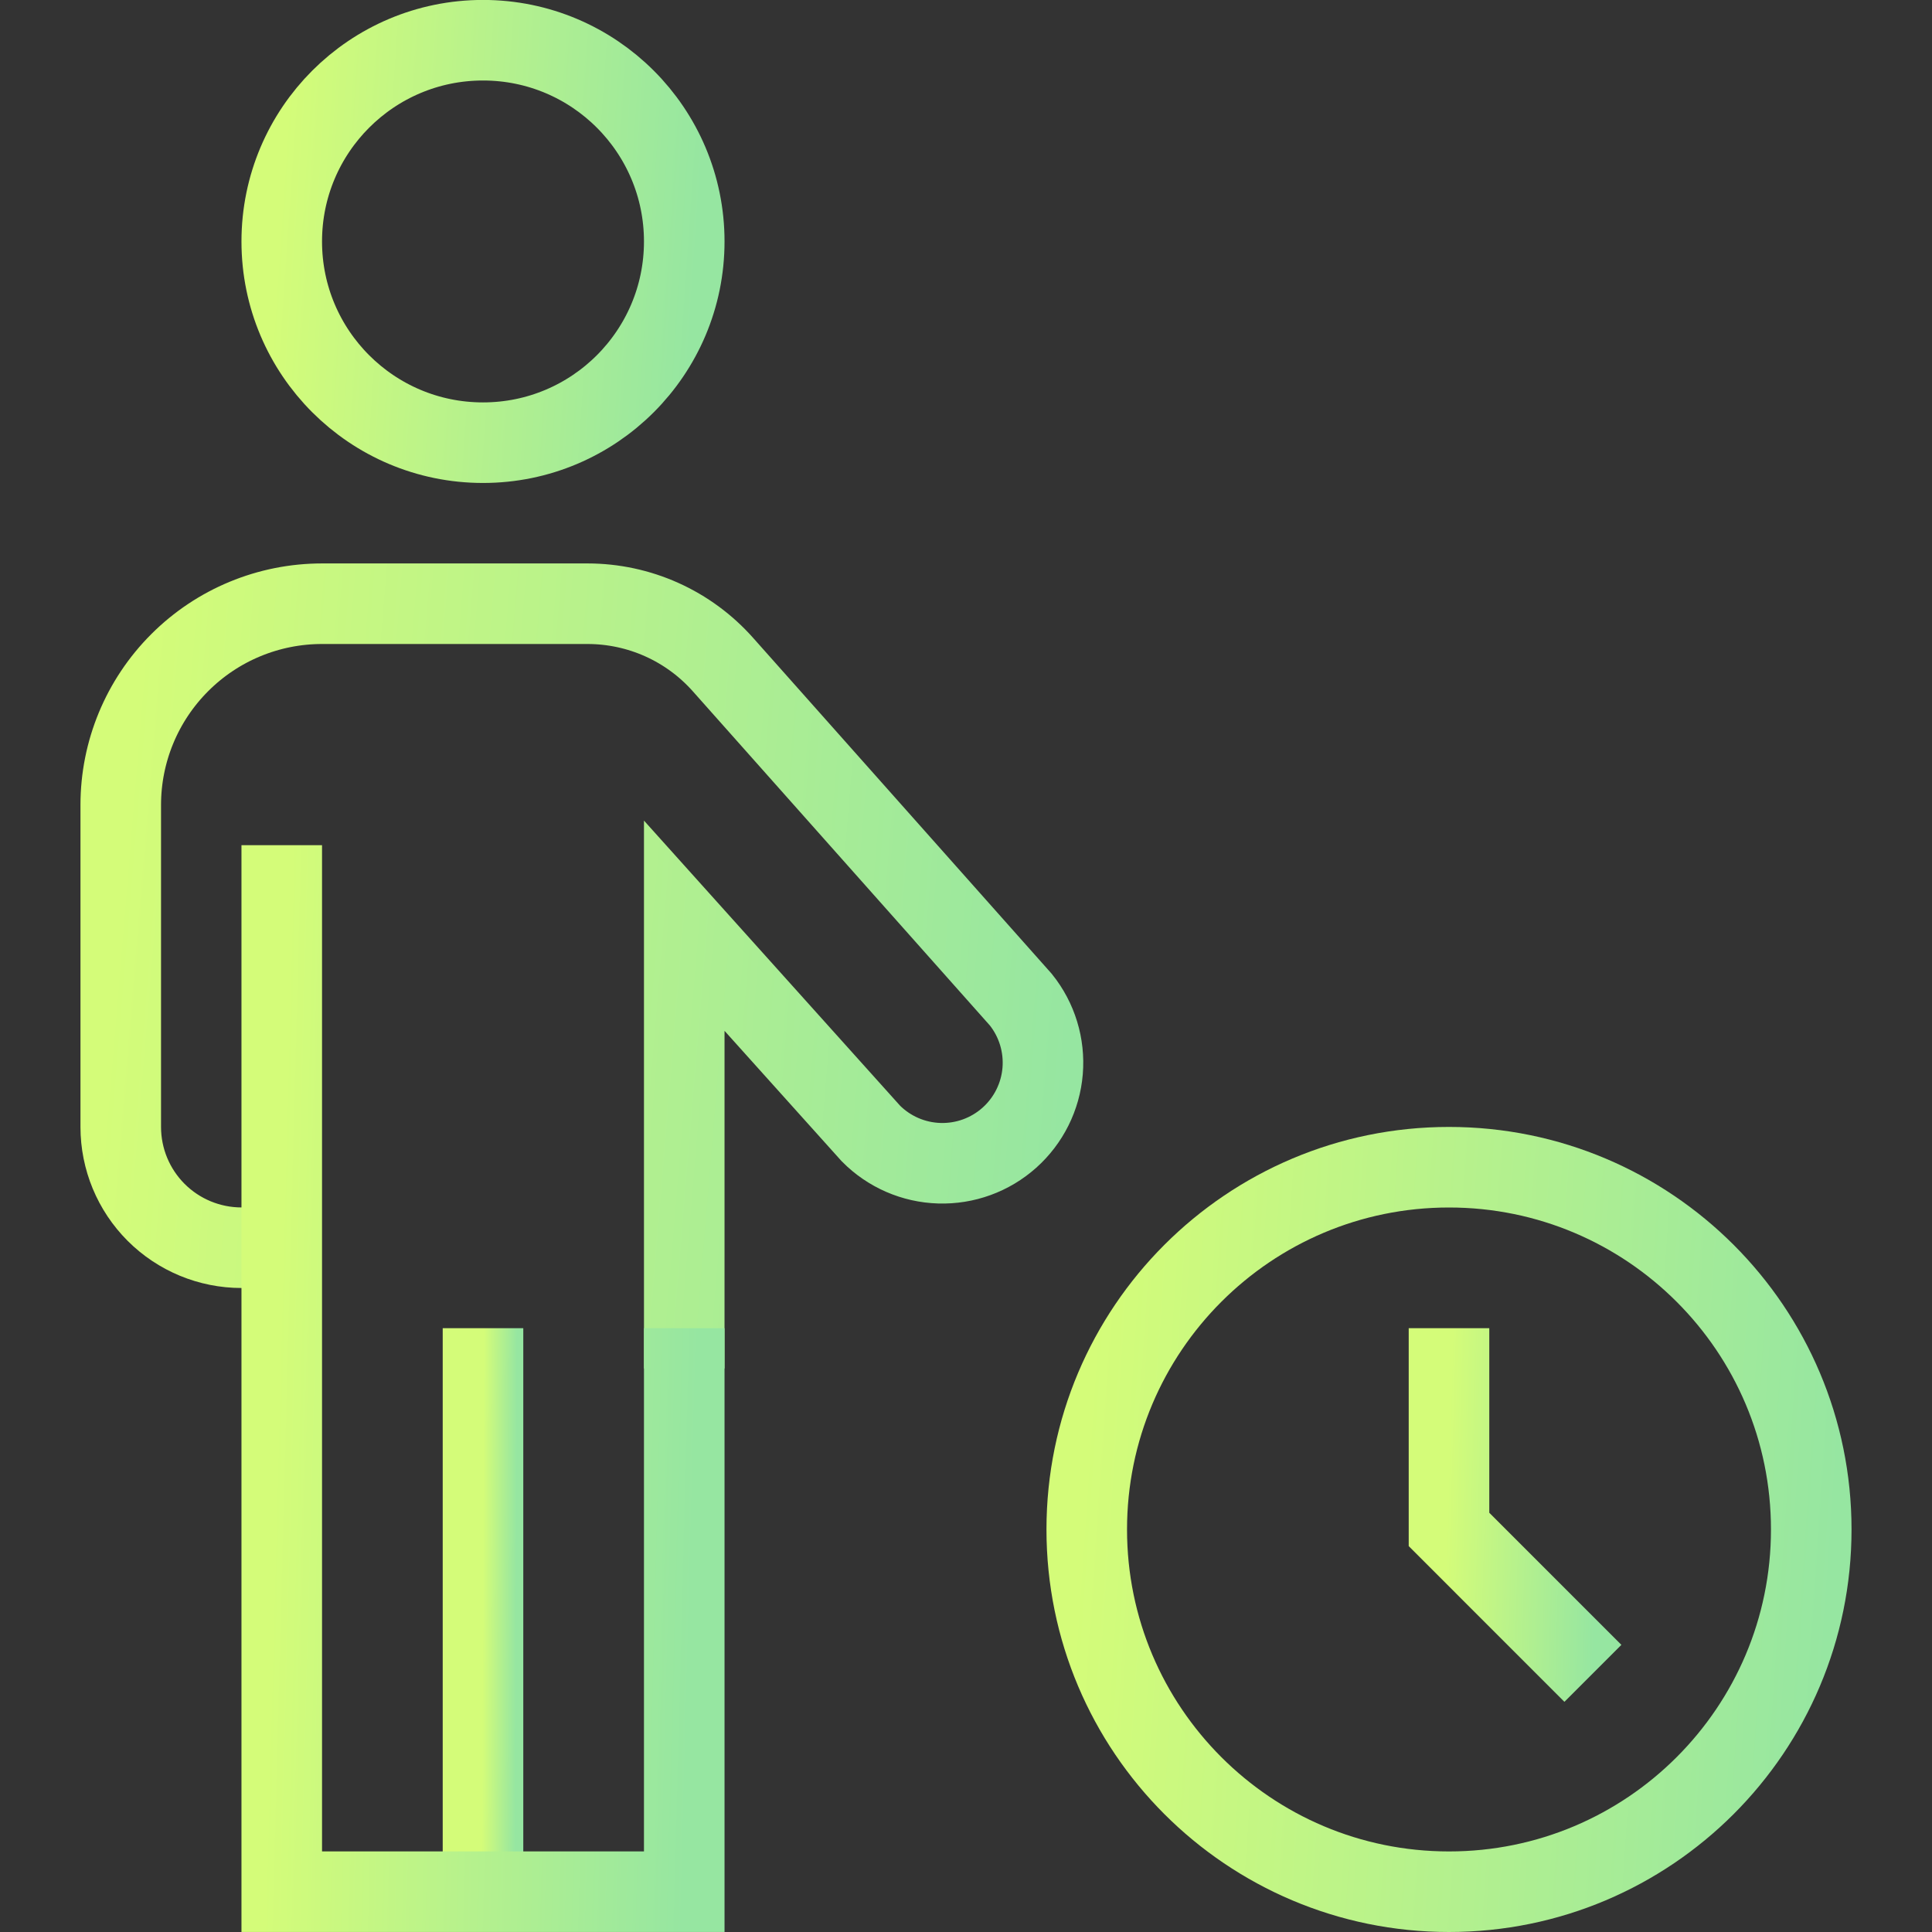
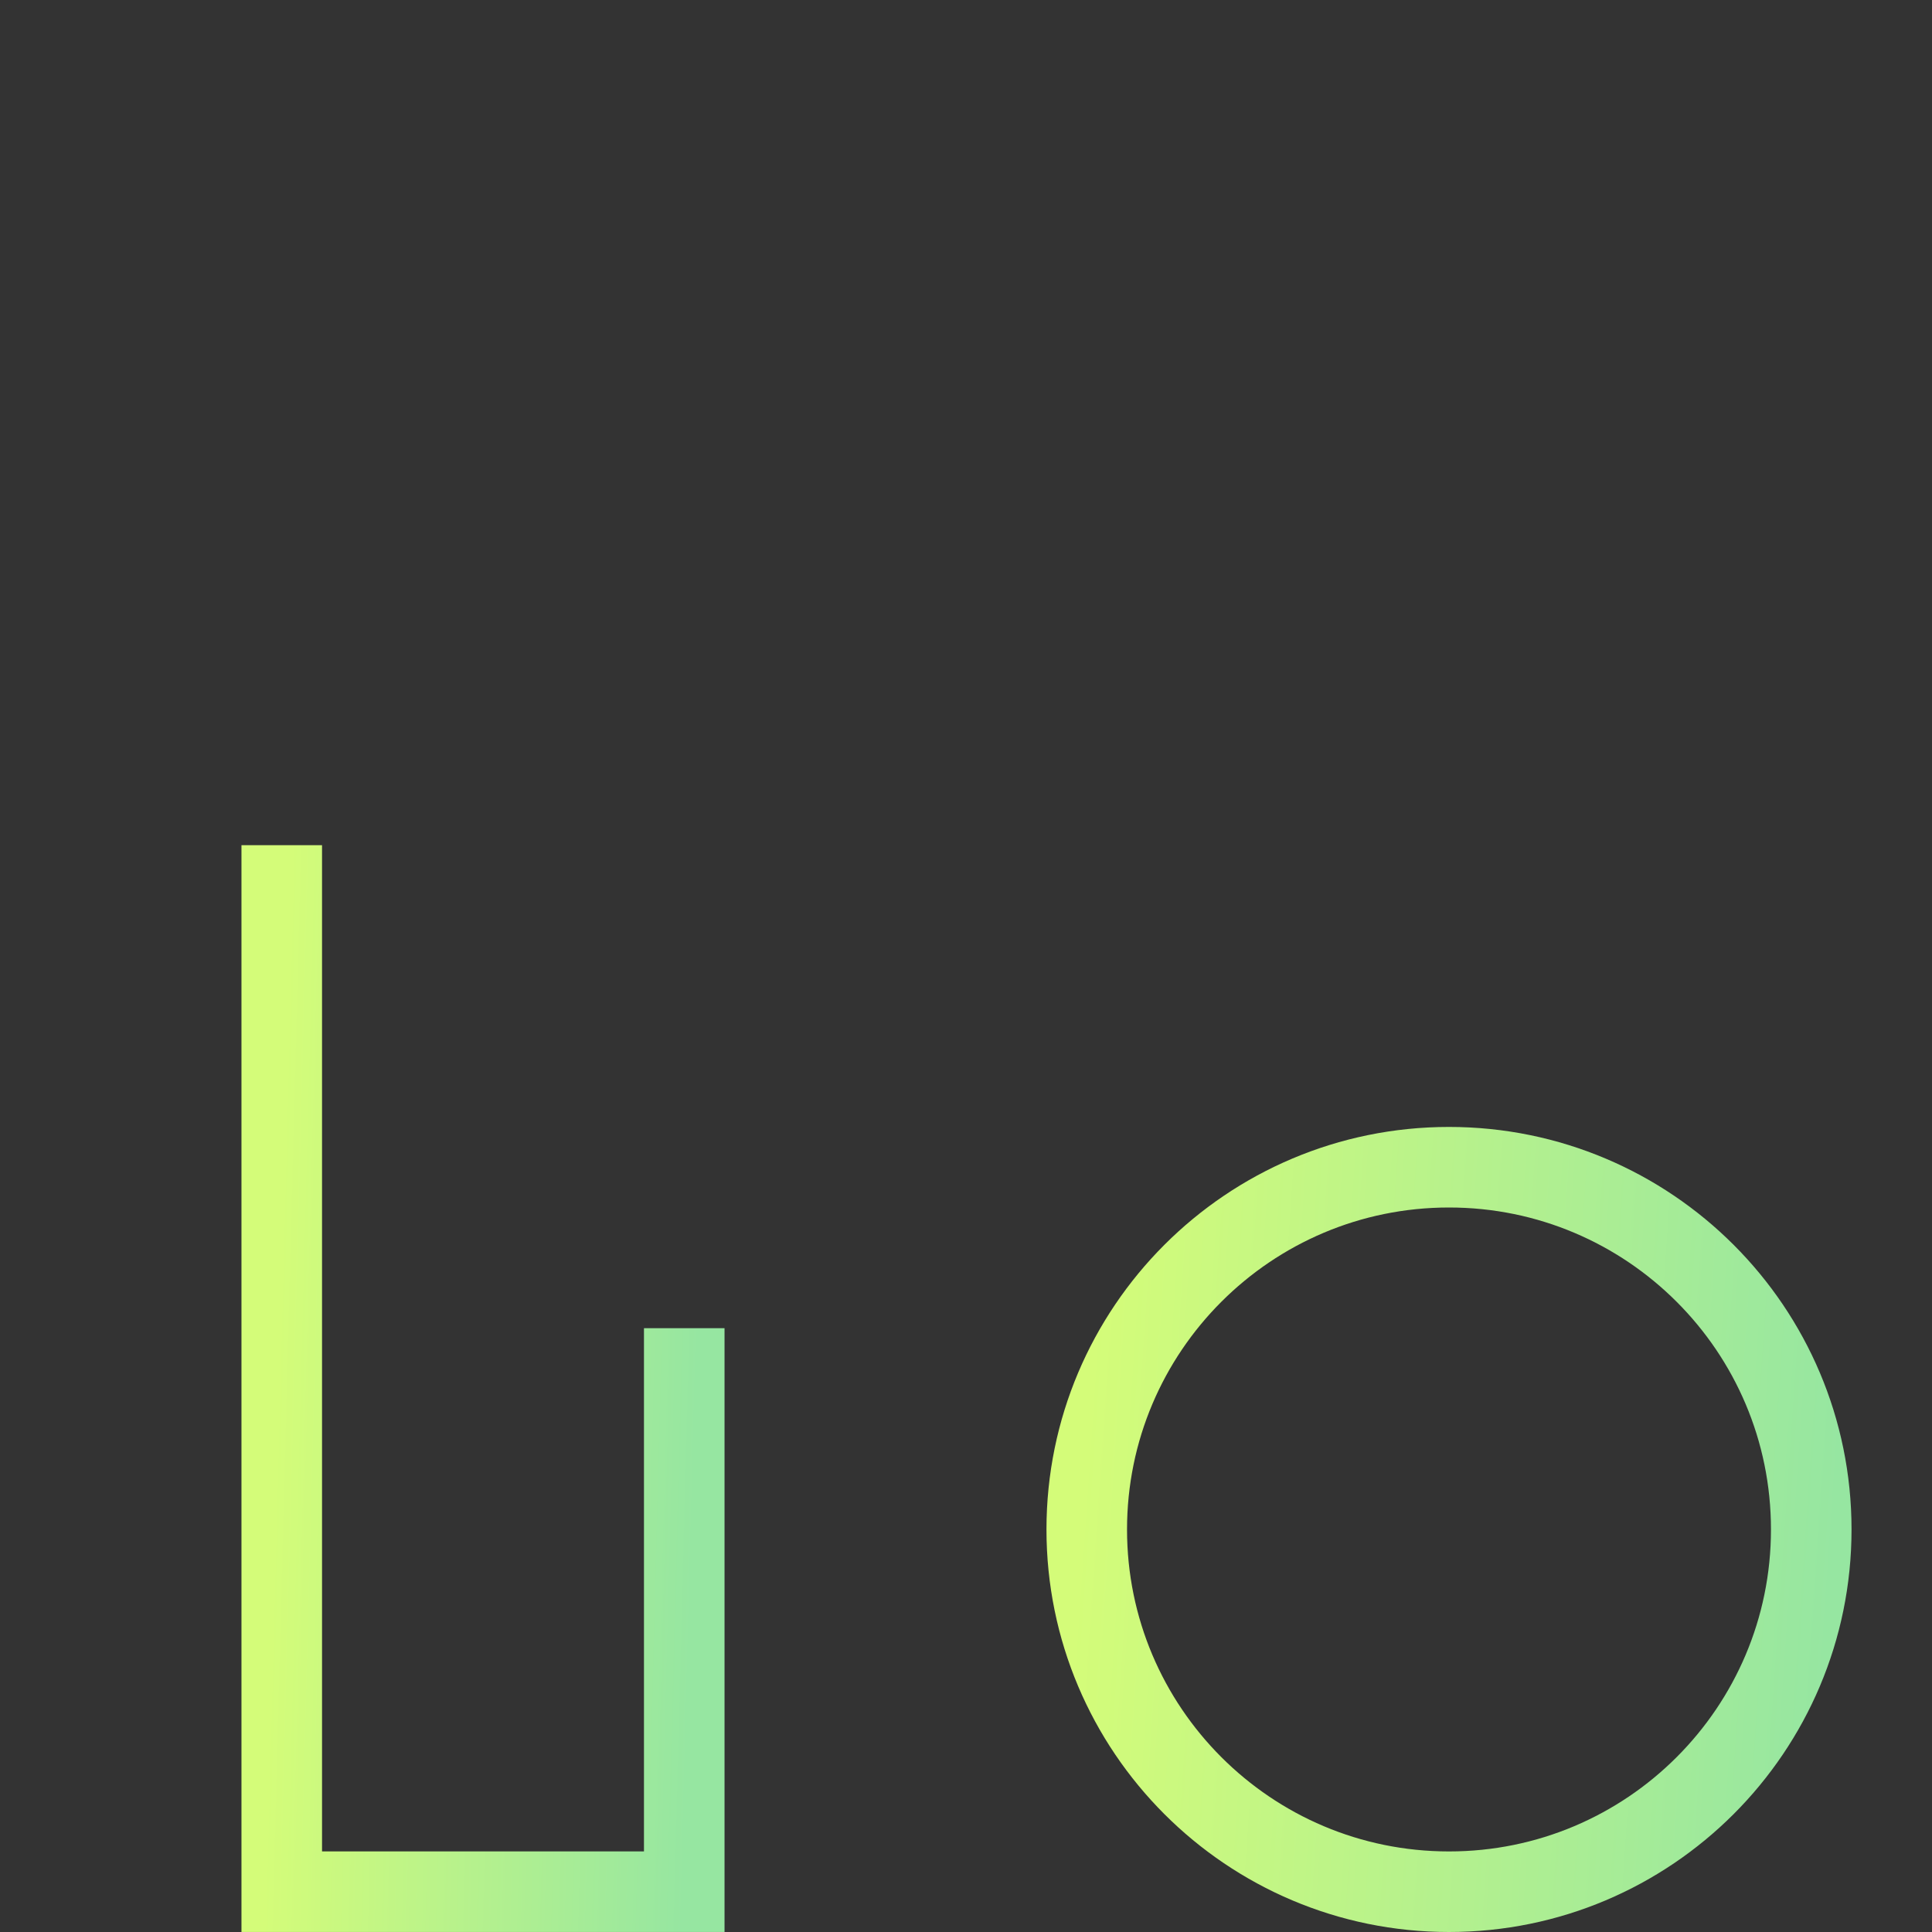
<svg xmlns="http://www.w3.org/2000/svg" width="60" height="60" viewBox="0 0 60 60" fill="none">
  <rect x="0" y="0" width="60" height="60" fill="#333333" stroke="none" />
  <g clip-path="url(#clip0_128_30)">
    <path d="M45 58.749C51.213 58.749 56.25 53.712 56.25 47.499C56.25 41.286 51.213 36.249 45 36.249C38.787 36.249 33.75 41.286 33.75 47.499C33.75 53.712 38.787 58.749 45 58.749Z" stroke="url(#paint0_linear_128_30)" stroke-width="2.502" stroke-miterlimit="10" />
-     <path d="M45 41.248V47.498L49.469 51.967" stroke="url(#paint1_linear_128_30)" stroke-width="2.502" stroke-miterlimit="10" />
-     <path d="M15 58.748V41.248" stroke="url(#paint2_linear_128_30)" stroke-width="2.502" stroke-miterlimit="10" />
-     <path d="M8.75 38.749H7.5C6.505 38.749 5.552 38.354 4.848 37.651C4.145 36.947 3.75 35.994 3.75 34.999V24.999C3.75 23.341 4.408 21.752 5.581 20.58C6.753 19.407 8.342 18.749 10 18.749H18.25C19.044 18.75 19.83 18.918 20.554 19.244C21.279 19.57 21.926 20.046 22.453 20.64L31.703 31.046C32.204 31.67 32.446 32.463 32.38 33.261C32.314 34.058 31.944 34.8 31.347 35.333C30.75 35.866 29.971 36.15 29.171 36.125C28.371 36.101 27.61 35.77 27.047 35.202L21.25 28.749V42.499" stroke="url(#paint3_linear_128_30)" stroke-width="2.502" stroke-miterlimit="10" />
    <path d="M8.75 26.248V58.748H21.25V41.248" stroke="url(#paint4_linear_128_30)" stroke-width="2.502" stroke-miterlimit="10" />
-     <path d="M15 13.748C18.452 13.748 21.25 10.95 21.25 7.499C21.25 4.047 18.452 1.249 15 1.249C11.548 1.249 8.75 4.047 8.75 7.499C8.75 10.95 11.548 13.748 15 13.748Z" stroke="url(#paint5_linear_128_30)" stroke-width="2.502" stroke-miterlimit="10" />
  </g>
  <defs>
    <linearGradient id="paint0_linear_128_30" x1="34.385" y1="34.843" x2="57.783" y2="36.452" gradientUnits="userSpaceOnUse">
      <stop stop-color="#D4FC79" />
      <stop offset="1" stop-color="#96E6A1" />
    </linearGradient>
    <linearGradient id="paint1_linear_128_30" x1="45.126" y1="40.579" x2="49.791" y2="40.712" gradientUnits="userSpaceOnUse">
      <stop stop-color="#D4FC79" />
      <stop offset="1" stop-color="#96E6A1" />
    </linearGradient>
    <linearGradient id="paint2_linear_128_30" x1="15.028" y1="40.155" x2="16.073" y2="40.159" gradientUnits="userSpaceOnUse">
      <stop stop-color="#D4FC79" />
      <stop offset="1" stop-color="#96E6A1" />
    </linearGradient>
    <linearGradient id="paint3_linear_128_30" x1="4.558" y1="17.265" x2="34.279" y2="19.729" gradientUnits="userSpaceOnUse">
      <stop stop-color="#D4FC79" />
      <stop offset="1" stop-color="#96E6A1" />
    </linearGradient>
    <linearGradient id="paint4_linear_128_30" x1="9.103" y1="24.217" x2="22.154" y2="24.562" gradientUnits="userSpaceOnUse">
      <stop stop-color="#D4FC79" />
      <stop offset="1" stop-color="#96E6A1" />
    </linearGradient>
    <linearGradient id="paint5_linear_128_30" x1="9.103" y1="0.467" x2="22.102" y2="1.361" gradientUnits="userSpaceOnUse">
      <stop stop-color="#D4FC79" />
      <stop offset="1" stop-color="#96E6A1" />
    </linearGradient>
    <clipPath id="clip0_128_30">
      <rect width="60" height="60" fill="white" />
    </clipPath>
  </defs>
</svg>